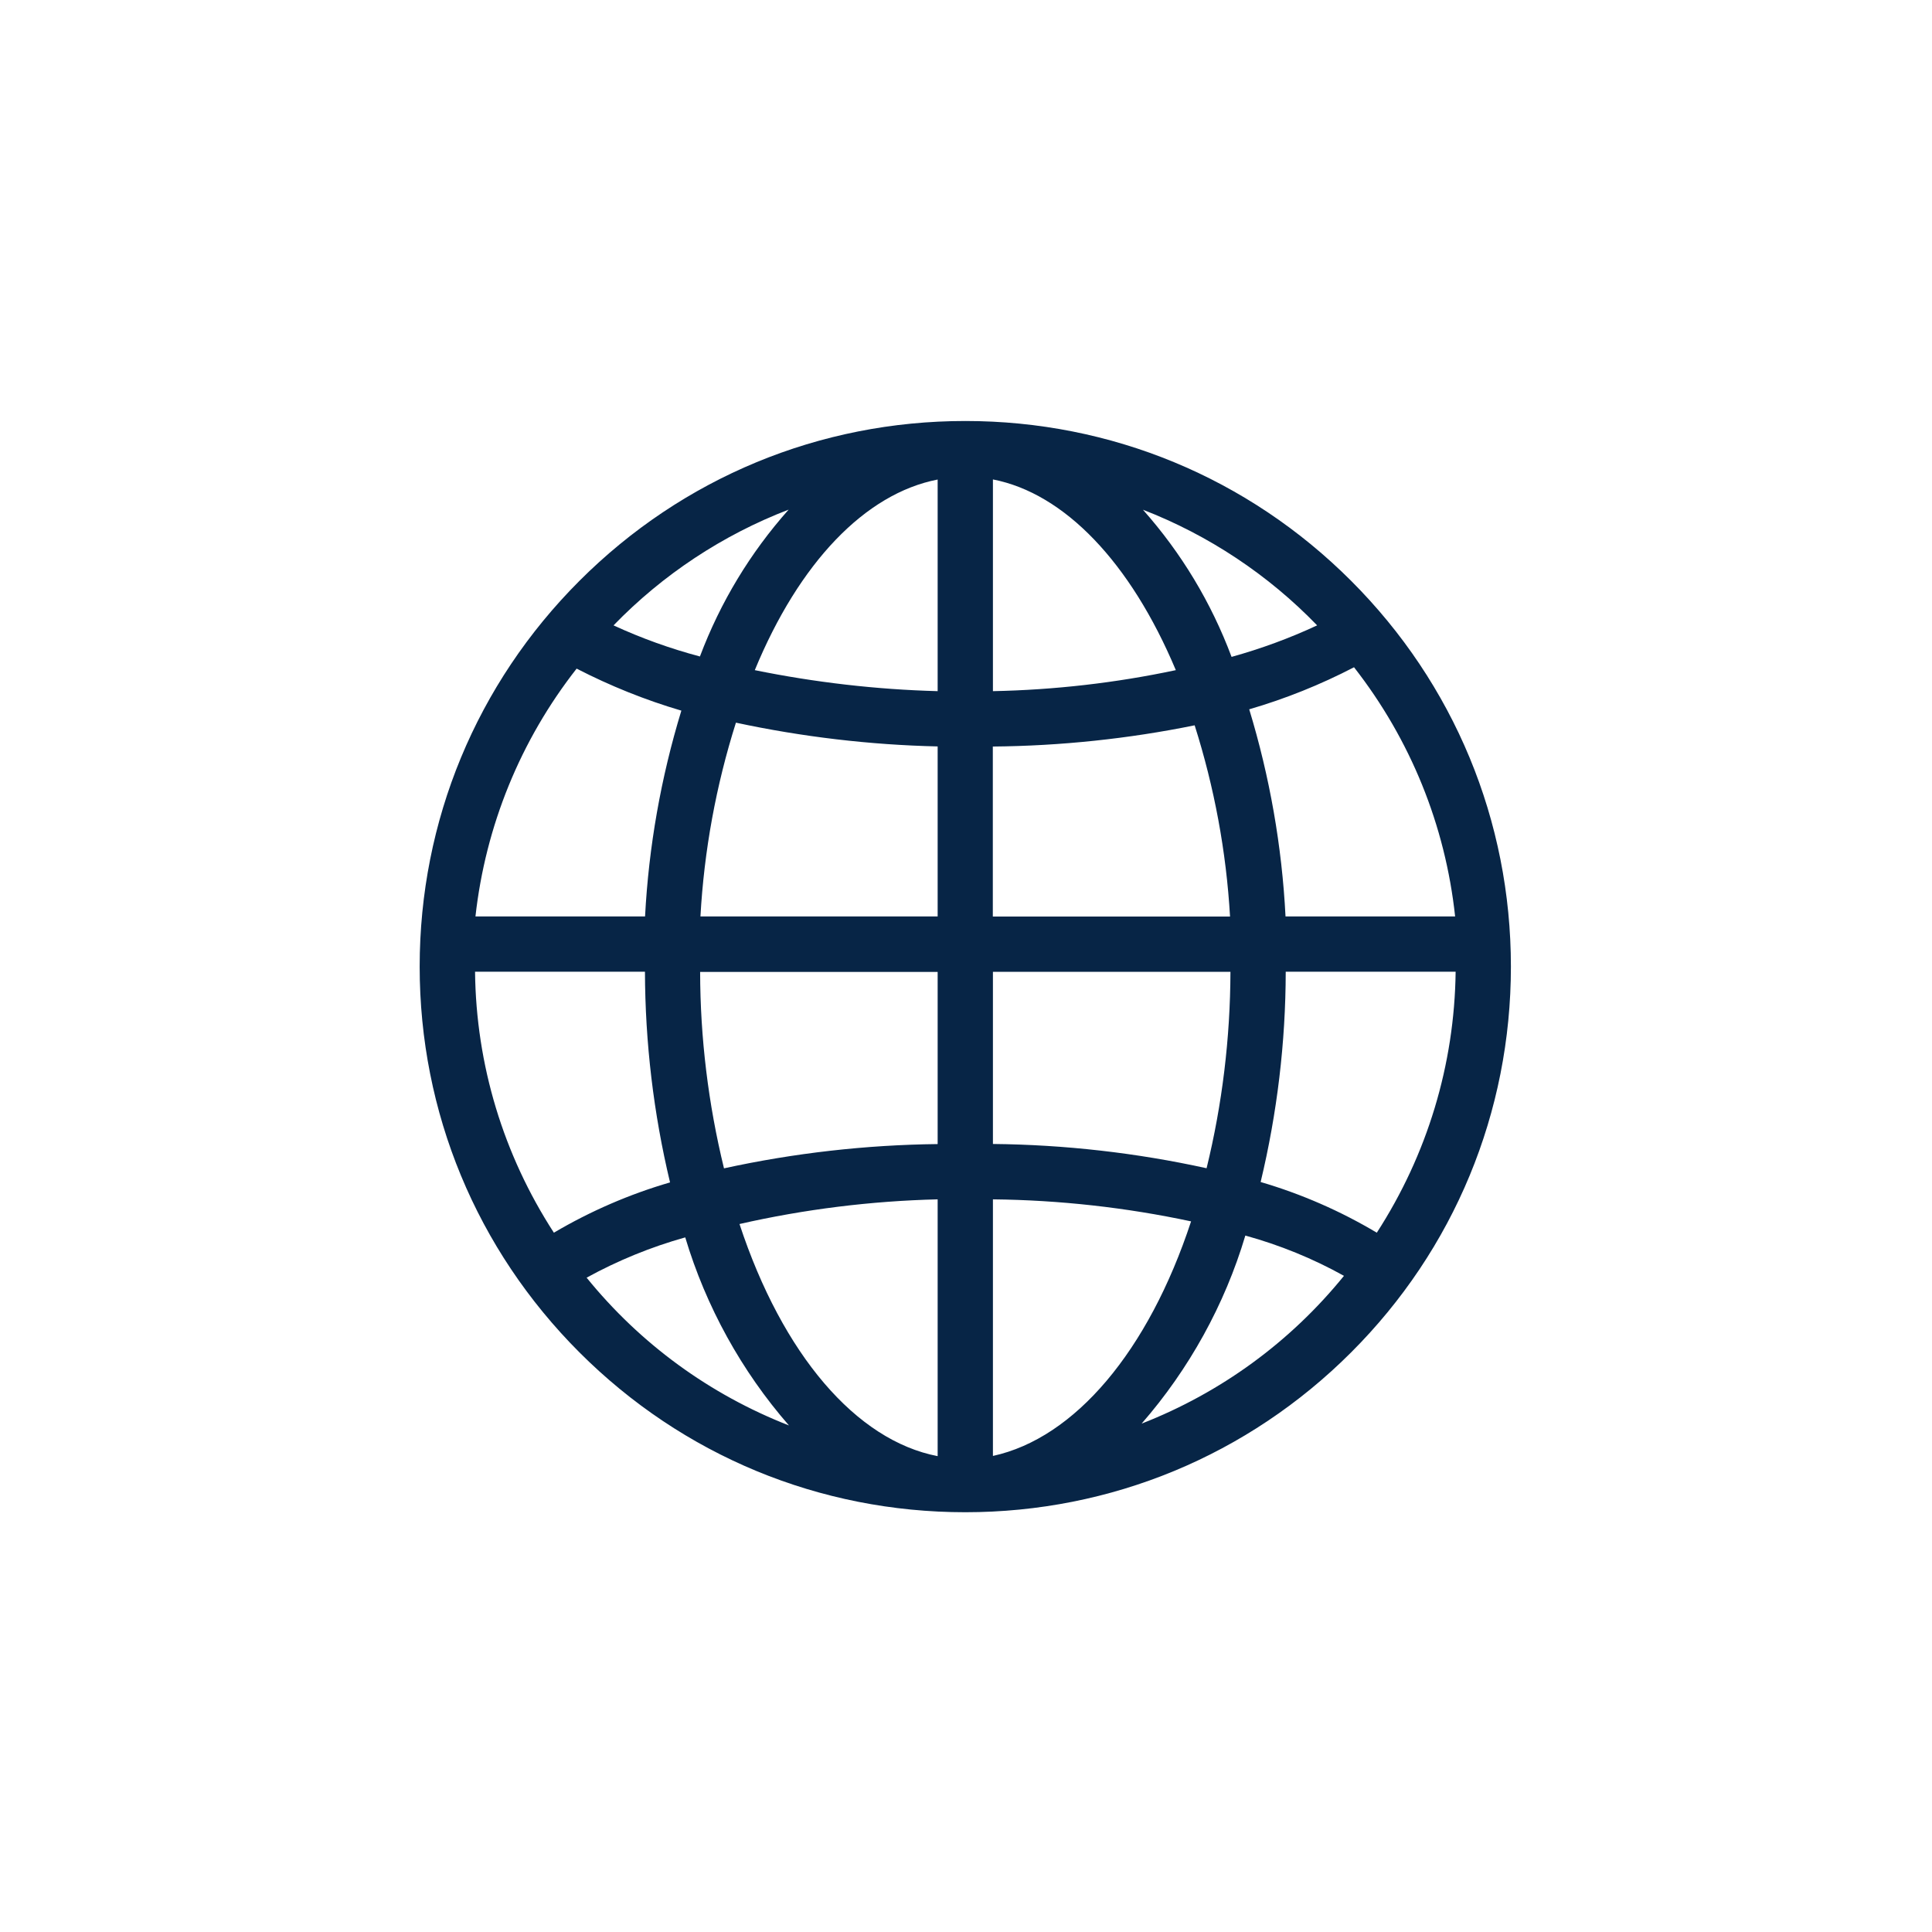
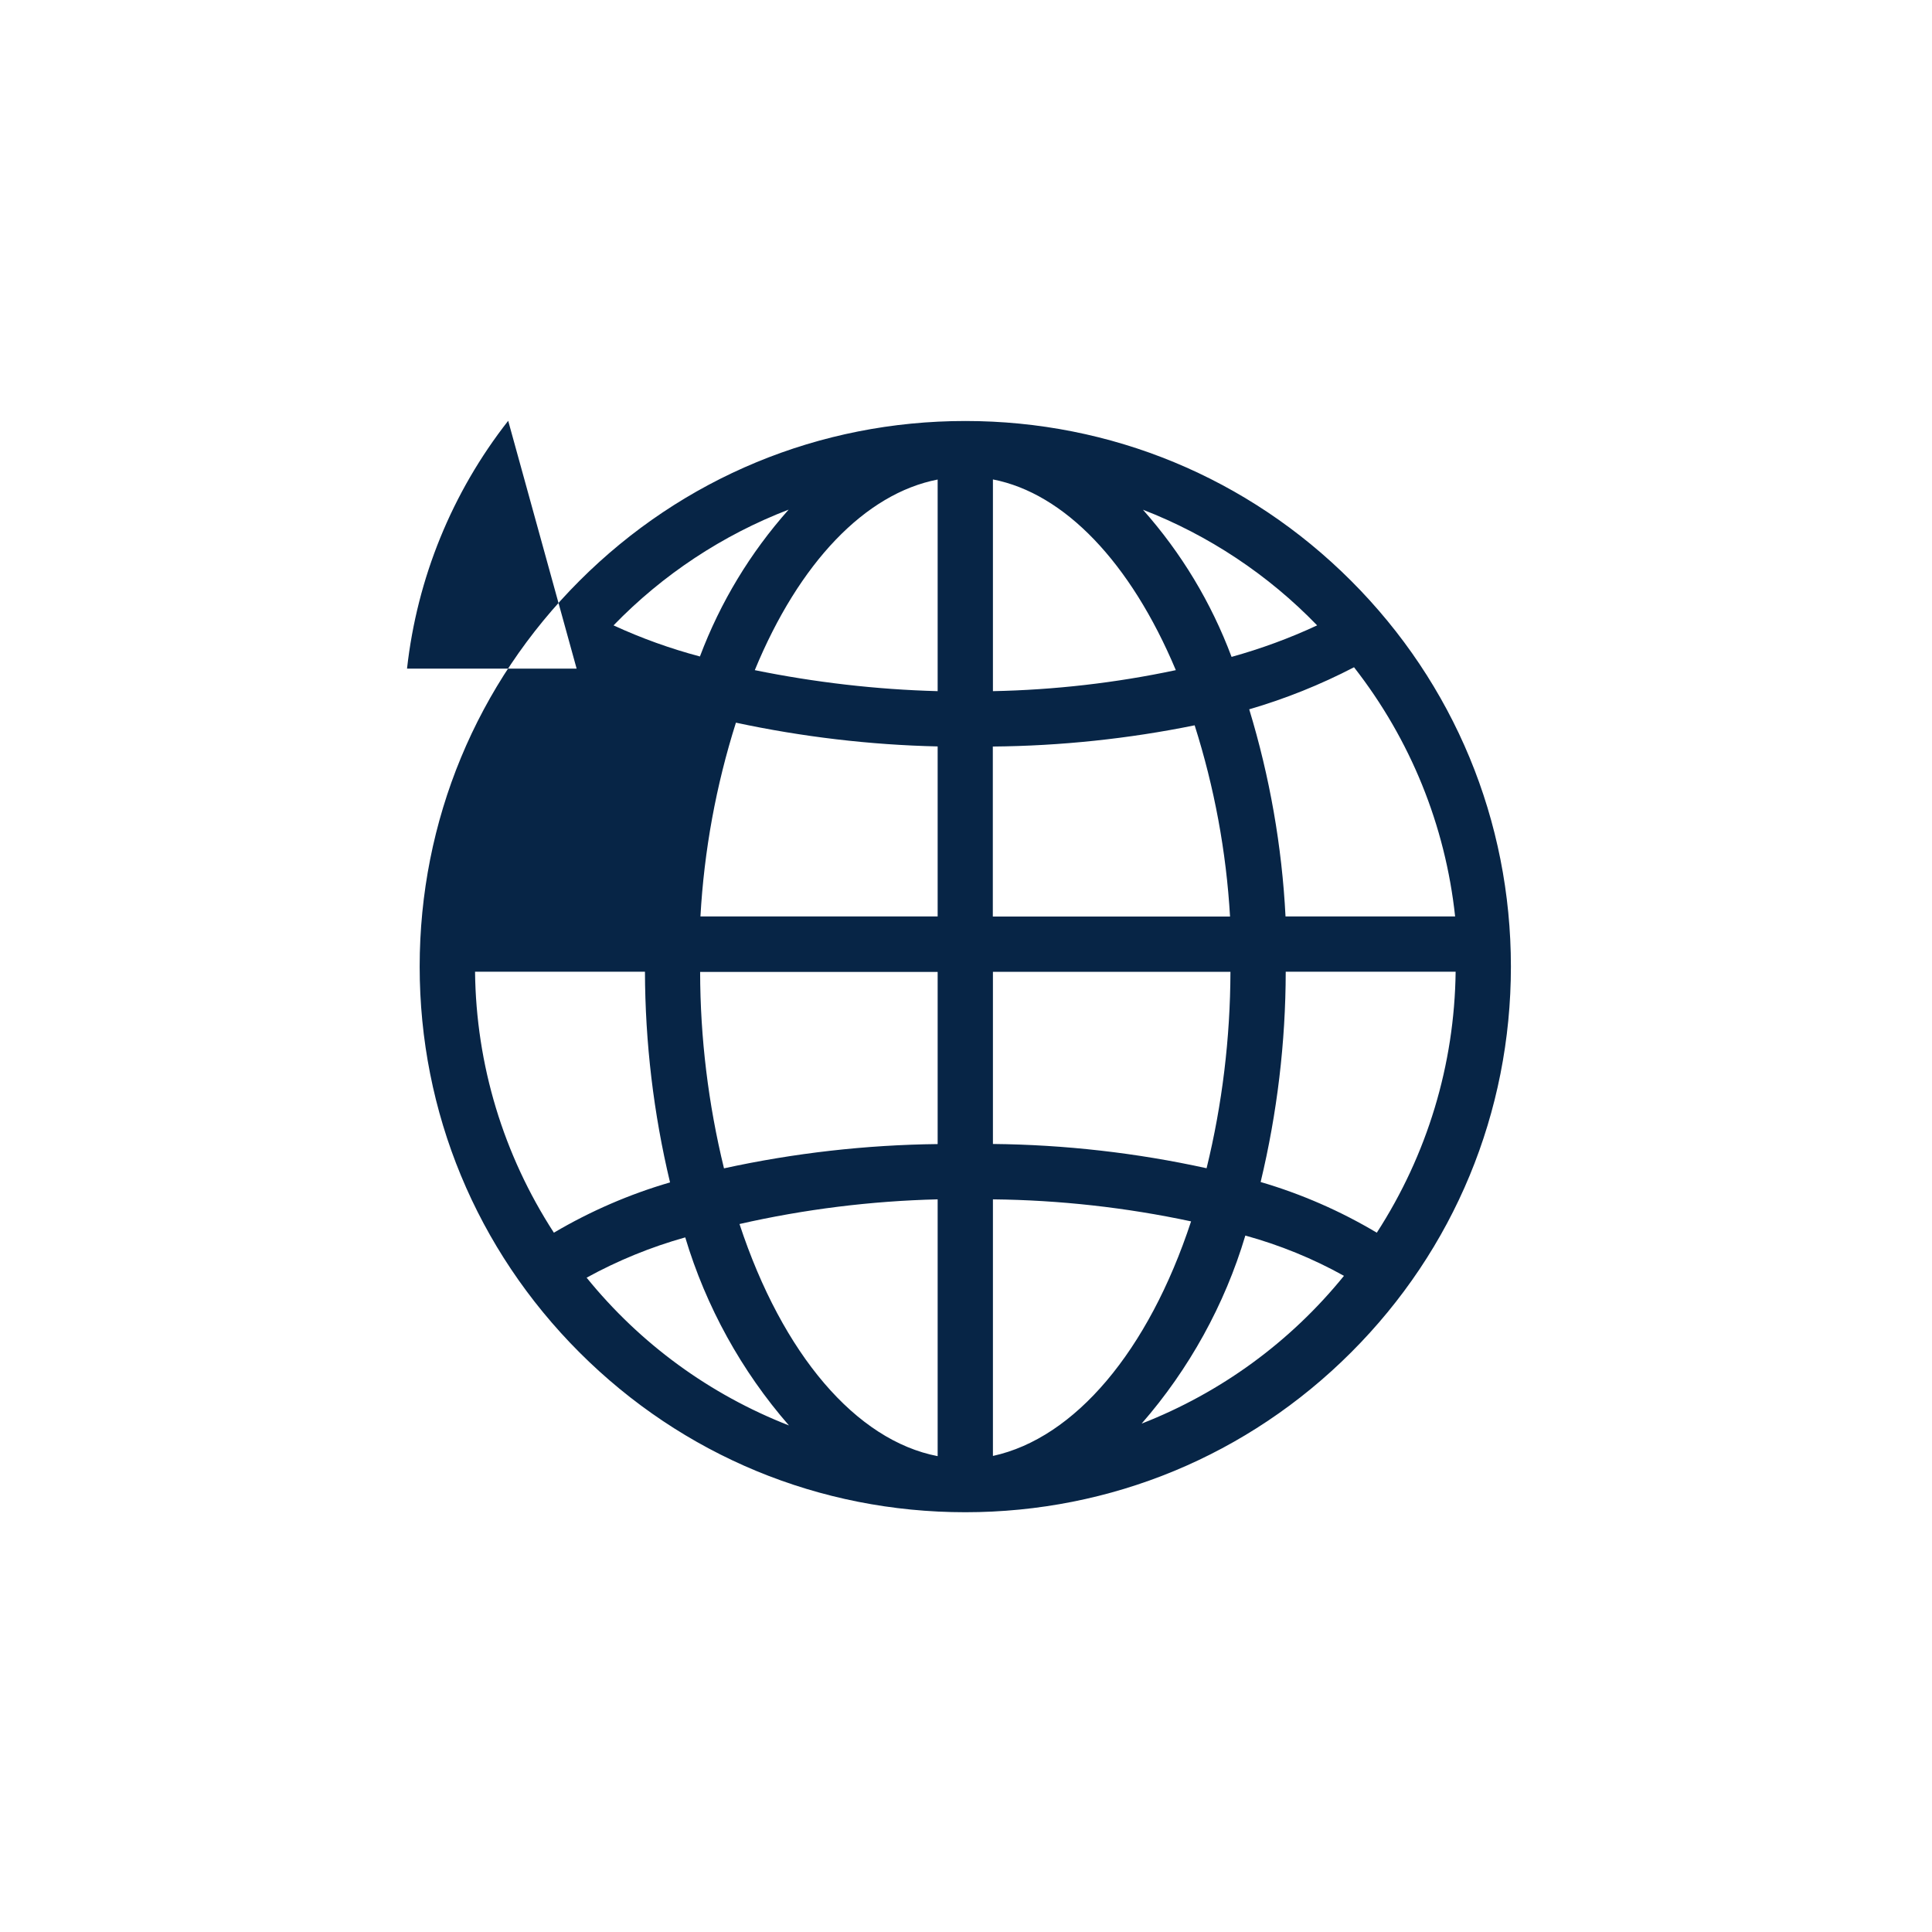
<svg xmlns="http://www.w3.org/2000/svg" id="Calque_1" viewBox="0 0 189.44 189.44">
  <defs>
    <style>.cls-1{fill:#072546;}</style>
  </defs>
-   <path class="cls-1" d="m132.48,56.95c-10.11-10.11-23.54-15.67-37.83-15.67s-27.73,5.57-37.83,15.67c-10.1,10.1-15.67,23.54-15.67,37.83s5.57,27.73,15.67,37.83c10.11,10.11,23.54,15.67,37.83,15.67s27.73-5.57,37.83-15.67c10.11-10.1,15.67-23.54,15.67-37.83s-5.57-27.73-15.67-37.83Zm-55.15-6.98c-3.77,4.24-6.69,9.07-8.7,14.4-2.9-.77-5.74-1.79-8.47-3.05,4.82-4.98,10.71-8.87,17.17-11.35Zm-20.79,15.59c3.28,1.69,6.73,3.08,10.27,4.12-2,6.55-3.2,13.33-3.56,20.18h-16.63c.99-8.88,4.41-17.27,9.92-24.3Zm-2.23,55.31c-4.96-7.65-7.63-16.47-7.73-25.59h16.66c.02,6.95.84,13.89,2.46,20.66-3.99,1.16-7.81,2.82-11.39,4.93Zm3.21,4.41c3.06-1.68,6.31-3.01,9.67-3.95,2.03,6.78,5.52,13.11,10.17,18.44-7.76-3.03-14.58-8-19.84-14.49Zm34.42,17.5c-8-1.54-15.21-9.97-19.43-22.76,6.37-1.45,12.9-2.26,19.43-2.42v25.17Zm0-47.49v16.89c-7.04.08-14.08.88-20.95,2.38-1.54-6.31-2.33-12.78-2.34-19.26h23.29Zm-23.26-5.42c.36-6.46,1.53-12.85,3.48-19.01,6.49,1.39,13.14,2.18,19.78,2.33v16.67h-23.26Zm23.26-22.1c-6.01-.16-12.04-.86-17.93-2.06,4.35-10.55,10.83-17.31,17.93-18.69v20.75Zm40.83-2.34c5.53,7.08,8.95,15.5,9.91,24.43h-16.63c-.35-6.88-1.55-13.71-3.56-20.31,3.54-1.03,7-2.42,10.27-4.12Zm-3.62-4.11c-2.7,1.26-5.51,2.29-8.39,3.09-2-5.34-4.92-10.18-8.69-14.43,6.43,2.49,12.29,6.38,17.08,11.34Zm-13.86,4.39c-5.88,1.25-11.91,1.94-17.93,2.06v-20.76c7,1.36,13.49,8.12,17.93,18.69Zm-17.93,7.49c6.64-.06,13.29-.76,19.78-2.08,1.93,6.08,3.1,12.38,3.47,18.75h-23.26v-16.67Zm0,22.09h23.29c-.02,6.49-.8,12.97-2.34,19.26-6.87-1.51-13.91-2.31-20.95-2.38v-16.89Zm0,47.47v-25.16c6.53.07,13.06.8,19.43,2.16-4.19,12.73-11.4,21.25-19.43,23Zm14.58-3.17c4.65-5.33,8.15-11.66,10.17-18.44,3.37.93,6.62,2.25,9.67,3.95-5.26,6.49-12.08,11.46-19.84,14.49Zm11.67-23.69c1.62-6.75,2.45-13.68,2.46-20.62h16.66c-.11,9.11-2.78,17.94-7.73,25.59-3.57-2.13-7.4-3.8-11.39-4.97Z" />
+   <path class="cls-1" d="m132.48,56.95c-10.11-10.11-23.54-15.67-37.83-15.67s-27.73,5.57-37.83,15.67c-10.1,10.1-15.67,23.54-15.67,37.83s5.57,27.73,15.67,37.83c10.11,10.11,23.54,15.67,37.83,15.67s27.73-5.57,37.83-15.67c10.11-10.1,15.67-23.54,15.67-37.83s-5.57-27.73-15.67-37.83Zm-55.15-6.98c-3.77,4.24-6.69,9.07-8.7,14.4-2.9-.77-5.74-1.79-8.47-3.05,4.82-4.98,10.71-8.87,17.17-11.35Zm-20.79,15.59h-16.63c.99-8.88,4.41-17.27,9.92-24.3Zm-2.23,55.31c-4.96-7.65-7.63-16.47-7.73-25.59h16.66c.02,6.95.84,13.89,2.46,20.66-3.99,1.16-7.81,2.82-11.39,4.93Zm3.21,4.41c3.06-1.68,6.31-3.01,9.67-3.95,2.03,6.78,5.52,13.11,10.17,18.44-7.76-3.03-14.58-8-19.84-14.49Zm34.42,17.5c-8-1.54-15.21-9.97-19.43-22.76,6.37-1.45,12.9-2.26,19.43-2.42v25.17Zm0-47.49v16.89c-7.04.08-14.08.88-20.95,2.38-1.54-6.31-2.33-12.78-2.34-19.26h23.29Zm-23.26-5.42c.36-6.46,1.53-12.85,3.48-19.01,6.49,1.39,13.14,2.18,19.78,2.33v16.67h-23.26Zm23.26-22.1c-6.01-.16-12.04-.86-17.93-2.06,4.35-10.55,10.83-17.31,17.93-18.69v20.75Zm40.83-2.34c5.53,7.08,8.95,15.5,9.91,24.43h-16.63c-.35-6.88-1.55-13.71-3.56-20.31,3.54-1.03,7-2.42,10.27-4.12Zm-3.62-4.11c-2.7,1.26-5.51,2.29-8.39,3.09-2-5.34-4.92-10.18-8.69-14.43,6.43,2.49,12.29,6.38,17.08,11.34Zm-13.86,4.39c-5.88,1.25-11.91,1.94-17.93,2.06v-20.76c7,1.36,13.49,8.12,17.93,18.69Zm-17.93,7.49c6.64-.06,13.29-.76,19.78-2.08,1.93,6.08,3.1,12.38,3.47,18.75h-23.26v-16.67Zm0,22.09h23.29c-.02,6.49-.8,12.97-2.34,19.26-6.87-1.51-13.91-2.31-20.95-2.38v-16.89Zm0,47.47v-25.16c6.53.07,13.06.8,19.43,2.16-4.19,12.73-11.4,21.25-19.43,23Zm14.58-3.17c4.65-5.33,8.15-11.66,10.17-18.44,3.37.93,6.62,2.25,9.67,3.95-5.26,6.49-12.08,11.46-19.84,14.49Zm11.67-23.69c1.62-6.75,2.45-13.68,2.46-20.62h16.66c-.11,9.11-2.78,17.94-7.73,25.59-3.57-2.13-7.4-3.8-11.39-4.97Z" />
</svg>